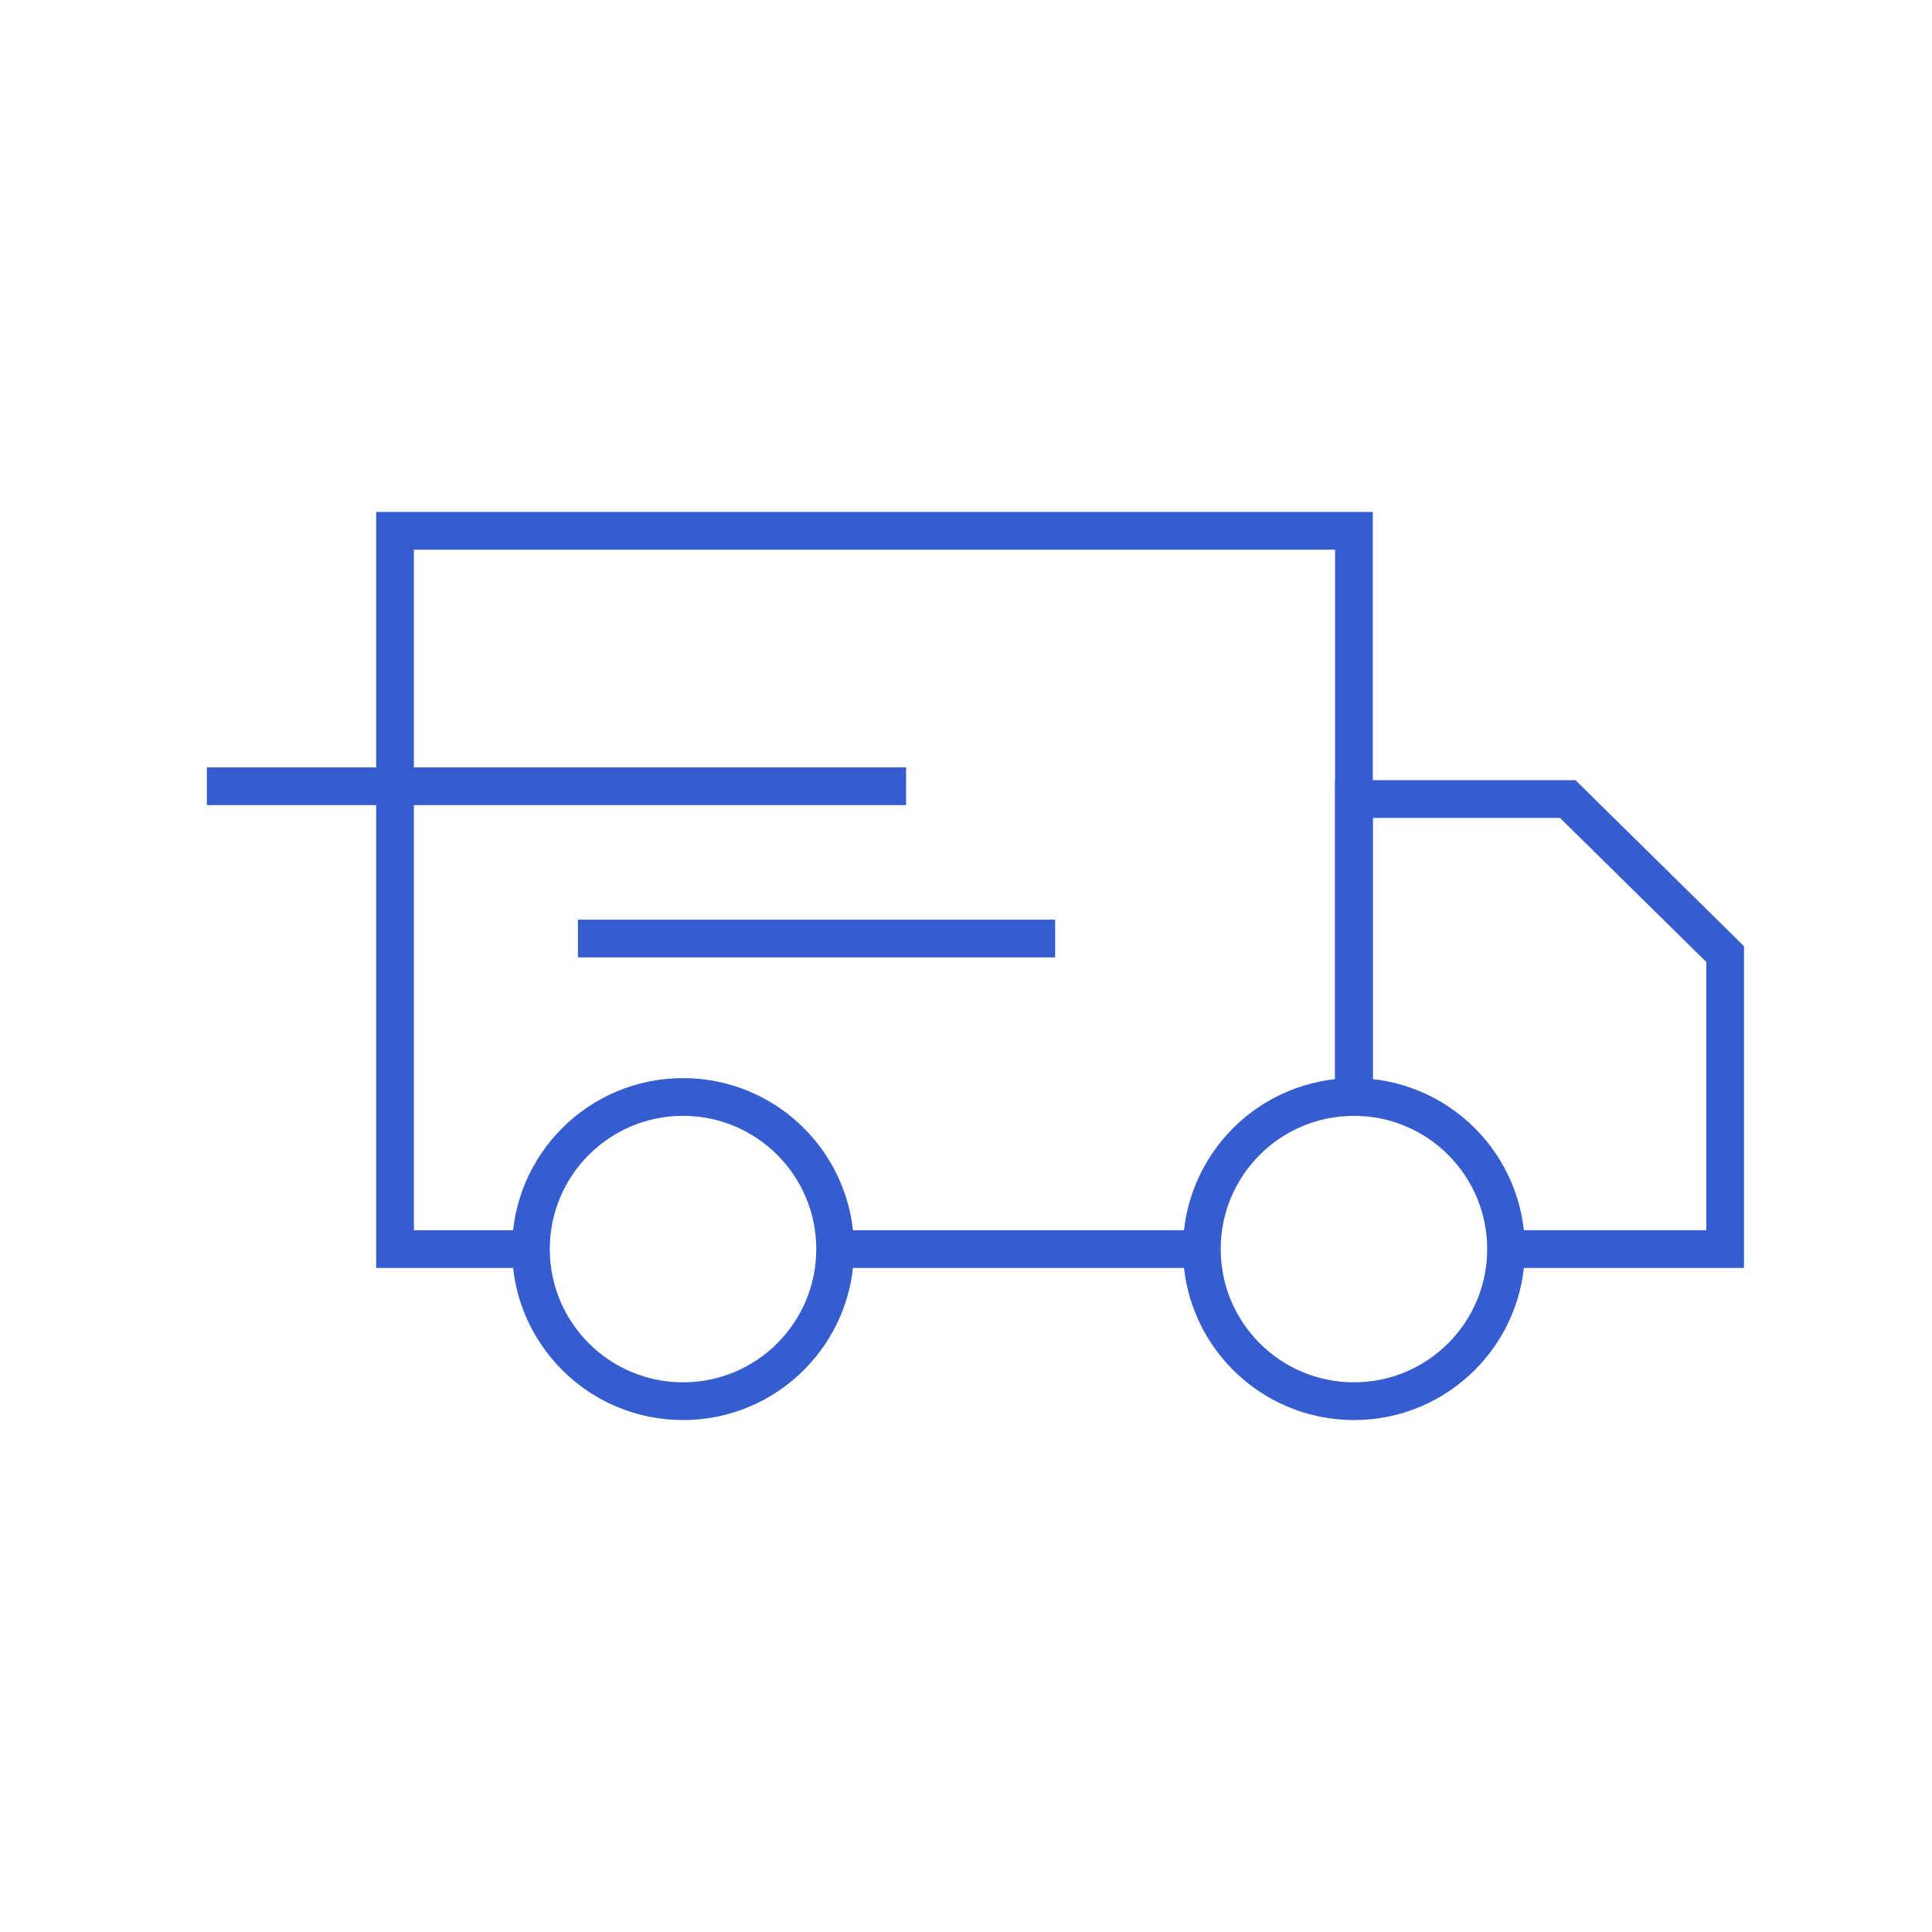
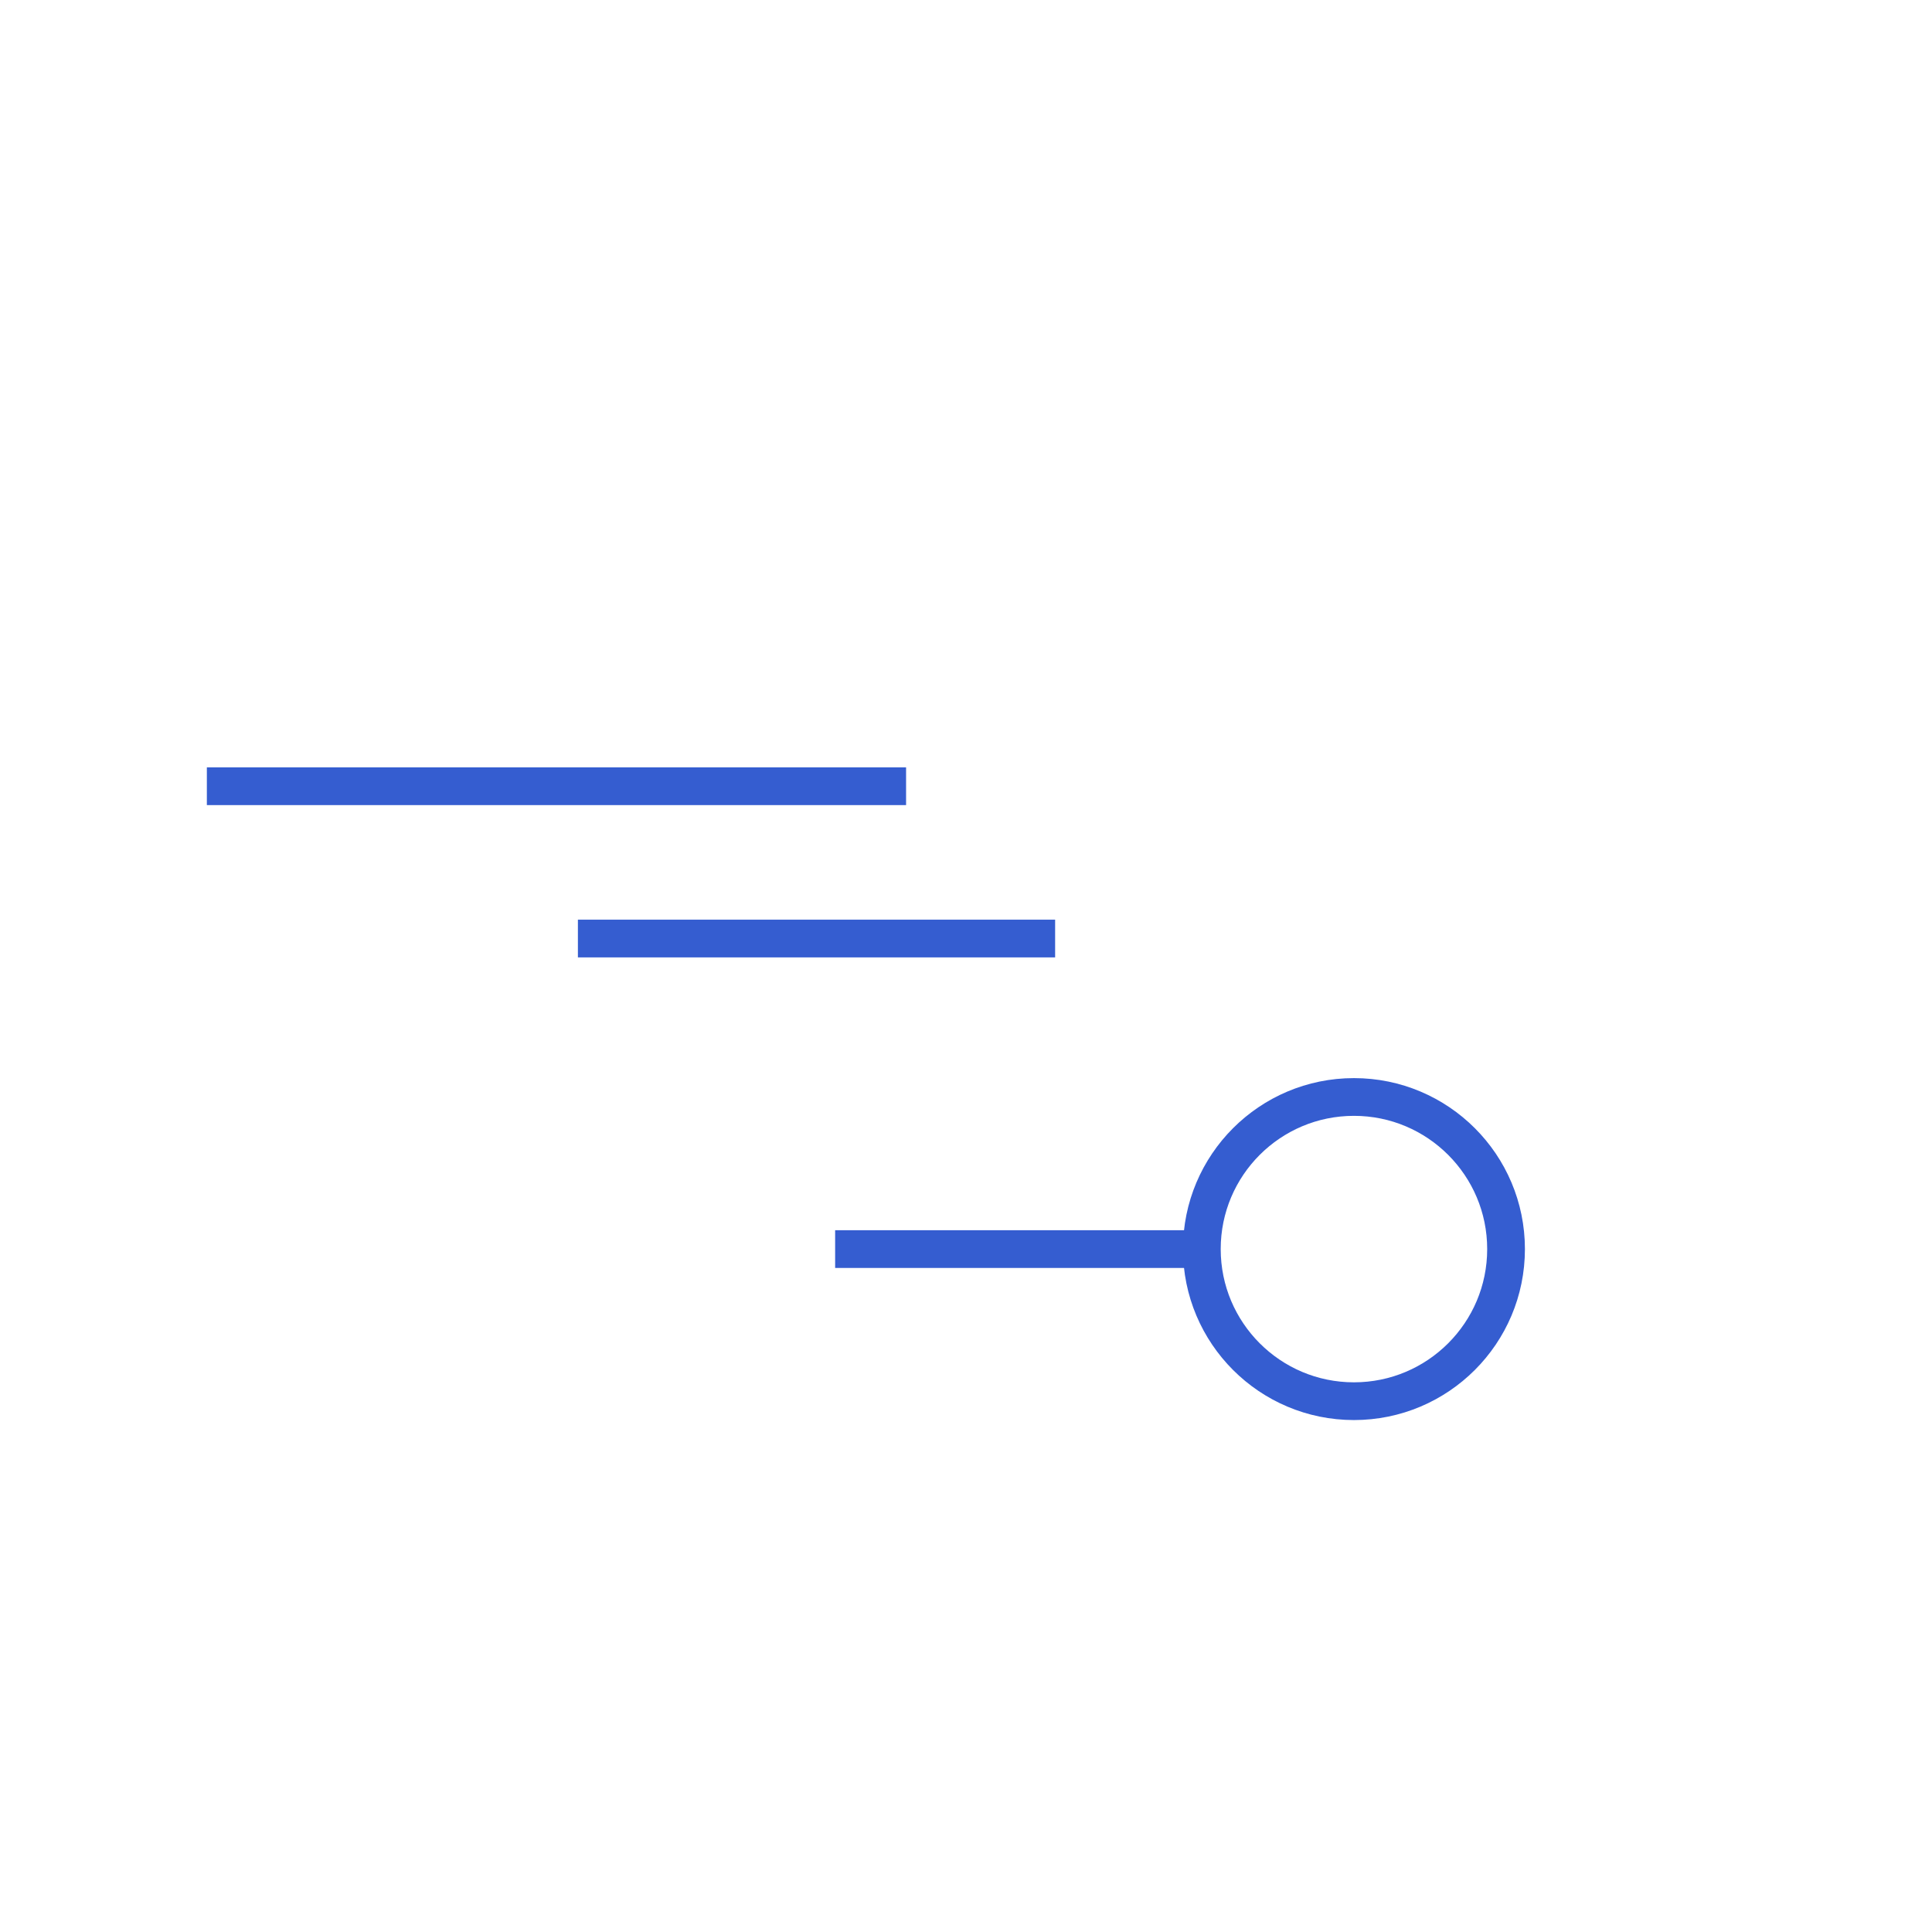
<svg xmlns="http://www.w3.org/2000/svg" id="Layer_1" data-name="Layer 1" viewBox="0 0 512 512">
  <defs>
    <style>.cls-1{fill:none;stroke:#355dd0;stroke-miterlimit:10;stroke-width:10px;}</style>
  </defs>
  <line class="cls-1" x1="318.5" y1="331.02" x2="221.32" y2="331.02" />
-   <polyline class="cls-1" points="140.71 331.02 104.69 331.02 104.69 140.67 358.81 140.67 358.81 181.05 358.81 290.71" />
-   <polyline class="cls-1" points="358.81 290.71 358.81 211.75 415.46 211.75 457.18 252.84 457.18 331.02 399.12 331.02" />
-   <circle class="cls-1" cx="181.01" cy="331.02" r="40.31" />
  <circle class="cls-1" cx="358.81" cy="331.02" r="40.31" />
  <line class="cls-1" x1="240.12" y1="208.36" x2="54.82" y2="208.36" />
  <line class="cls-1" x1="153.15" y1="248.72" x2="279.62" y2="248.72" />
</svg>